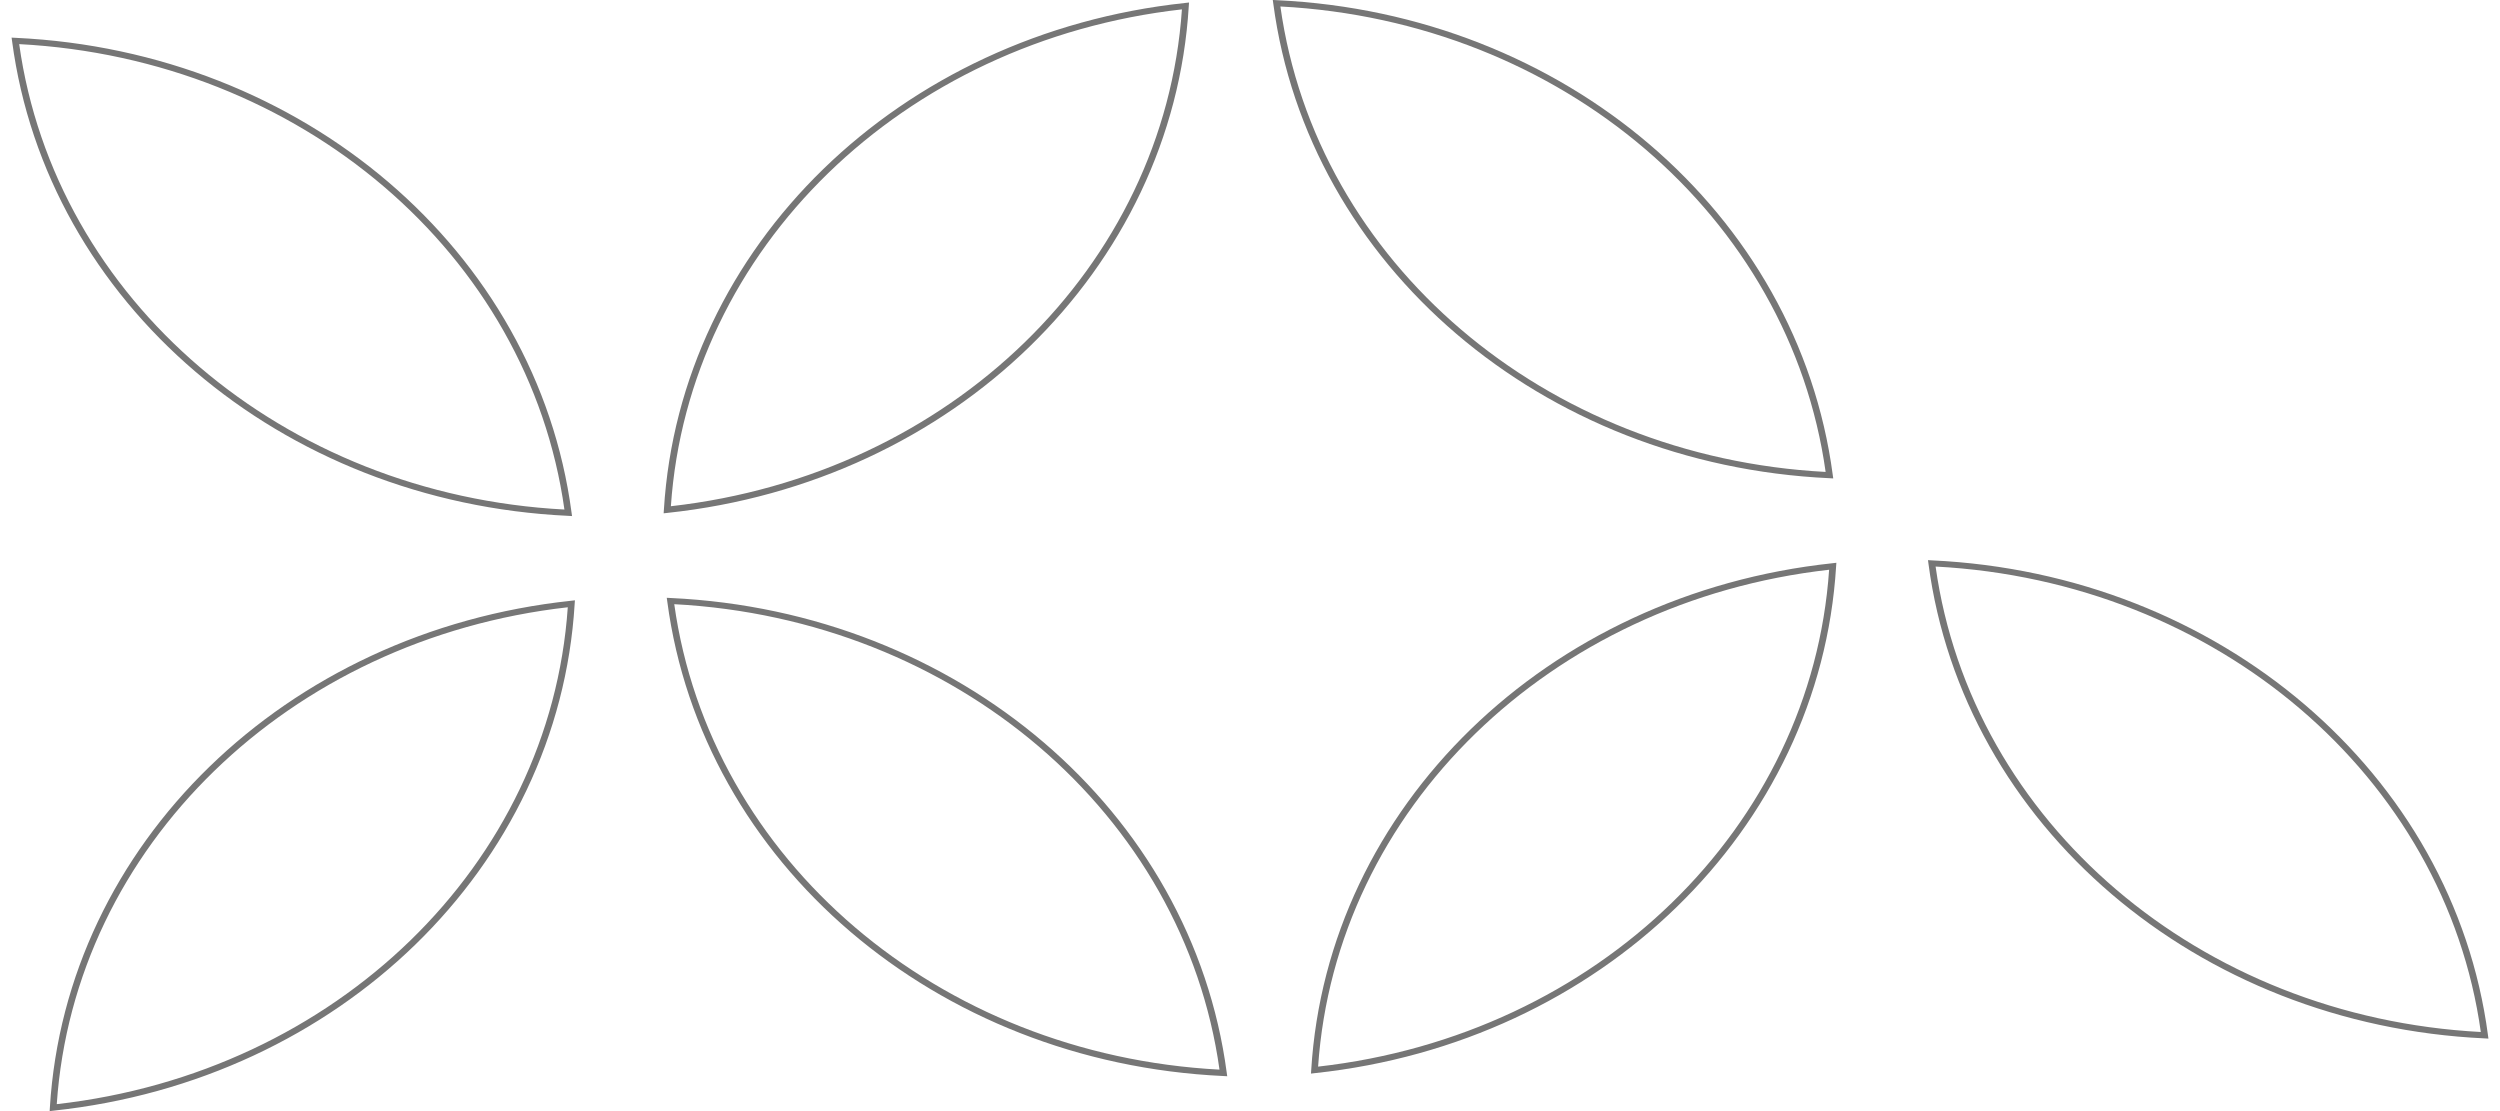
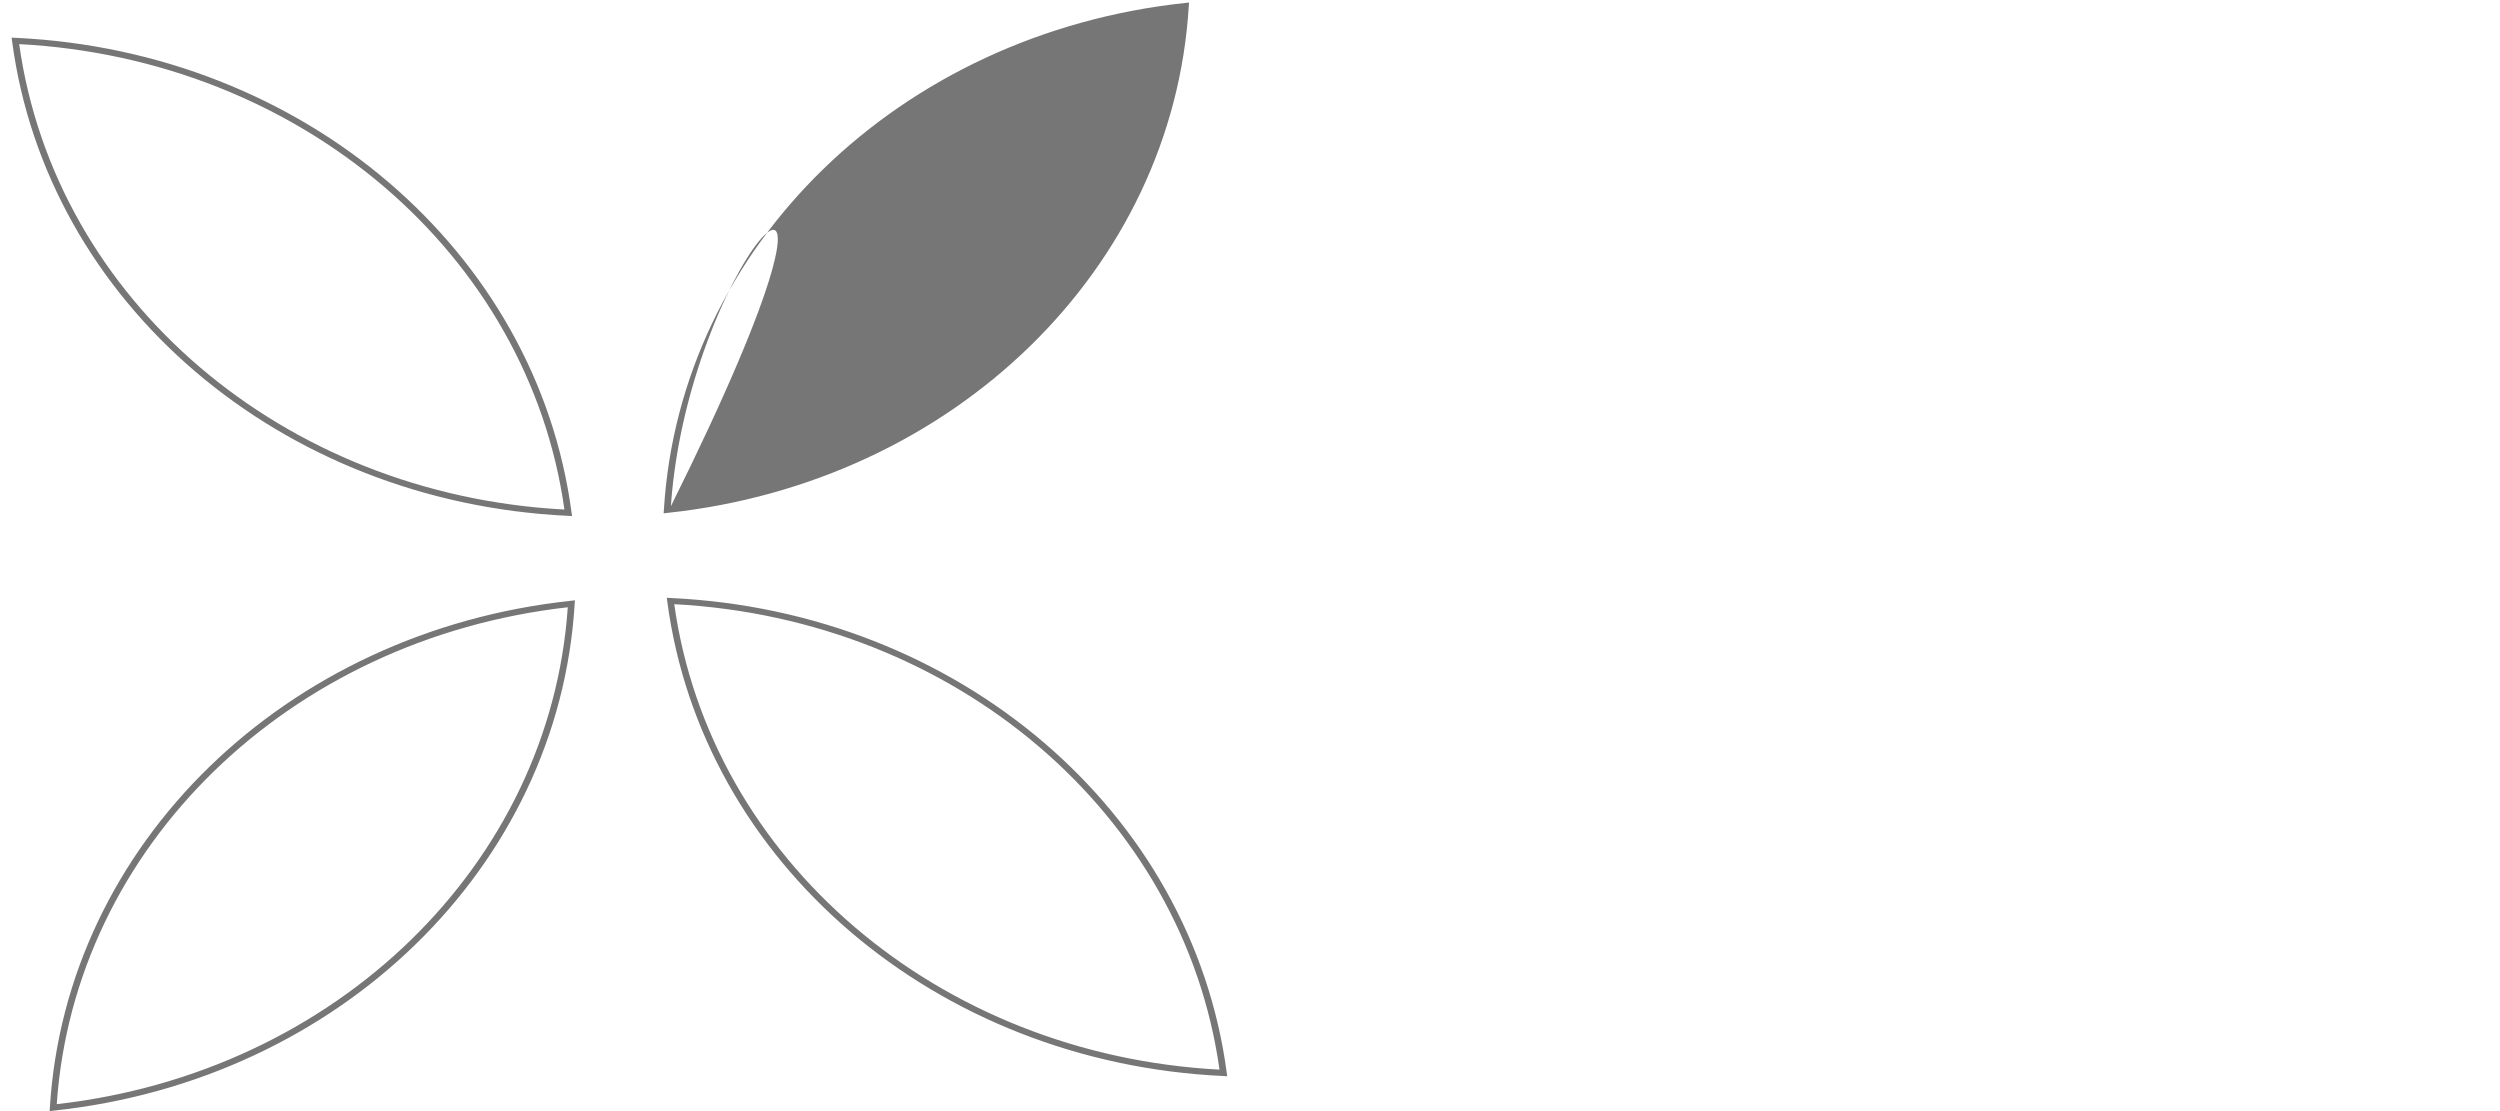
<svg xmlns="http://www.w3.org/2000/svg" width="108" height="48" viewBox="0 0 108 48" fill="none">
-   <path d="M54.984 -0.002L55.157 0.008C67.576 0.586 77.675 9.212 79.174 20.51L79.196 20.668L79.023 20.658C66.605 20.08 56.505 11.454 55.006 0.156L54.984 -0.002ZM78.867 20.387C77.319 9.341 67.457 0.922 55.313 0.28C56.861 11.326 66.724 19.745 78.867 20.387ZM83.289 24.198L83.461 24.208C95.88 24.786 105.98 33.412 107.479 44.71L107.5 44.868L107.328 44.858C94.909 44.28 84.809 35.654 83.31 24.357L83.289 24.198ZM107.171 44.582C105.629 33.536 95.761 25.117 83.618 24.475C85.165 35.521 95.028 43.94 107.171 44.582ZM79.331 24.312L79.32 24.47C78.624 35.837 69.155 45.041 56.807 46.359L56.634 46.379L56.645 46.221C57.341 34.854 66.81 25.65 79.158 24.332L79.331 24.312ZM56.942 46.078C69.015 44.715 78.258 35.728 79.018 24.613C66.945 25.976 57.702 34.963 56.942 46.078Z" fill="#767676" />
-   <path d="M51.366 0.109L51.355 0.267C50.665 11.633 41.196 20.837 28.842 22.156L28.669 22.175L28.68 22.017C29.376 10.651 38.84 1.447 51.193 0.128L51.366 0.109ZM28.982 21.869C41.056 20.506 50.298 11.52 51.059 0.405C38.985 1.768 29.743 10.754 28.982 21.869ZM0.5 1.625L0.673 1.634C13.091 2.212 23.191 10.838 24.69 22.136L24.712 22.294L24.539 22.284C12.12 21.701 2.021 13.08 0.522 1.778L0.5 1.62V1.625ZM24.383 22.012C22.835 10.967 12.973 2.548 0.829 1.906C2.377 12.952 12.239 21.371 24.383 22.012ZM28.804 25.825L28.977 25.834C41.395 26.412 51.495 35.038 52.994 46.336L53.016 46.494L52.843 46.484C40.425 45.906 30.325 37.28 28.826 25.983L28.804 25.825ZM52.682 46.208C51.139 35.162 41.271 26.743 29.128 26.101C30.675 37.147 40.538 45.566 52.682 46.208ZM24.836 25.938L24.825 26.096C24.135 37.458 14.666 46.667 2.317 47.98L2.145 48L2.155 47.842C2.851 36.475 12.32 27.271 24.668 25.953L24.841 25.933L24.836 25.938ZM2.452 47.699C14.525 46.336 23.768 37.349 24.528 26.234C12.46 27.597 3.212 36.589 2.452 47.699Z" fill="#767676" />
+   <path d="M51.366 0.109L51.355 0.267C50.665 11.633 41.196 20.837 28.842 22.156L28.669 22.175L28.68 22.017C29.376 10.651 38.84 1.447 51.193 0.128L51.366 0.109ZM28.982 21.869C38.985 1.768 29.743 10.754 28.982 21.869ZM0.5 1.625L0.673 1.634C13.091 2.212 23.191 10.838 24.69 22.136L24.712 22.294L24.539 22.284C12.12 21.701 2.021 13.08 0.522 1.778L0.5 1.62V1.625ZM24.383 22.012C22.835 10.967 12.973 2.548 0.829 1.906C2.377 12.952 12.239 21.371 24.383 22.012ZM28.804 25.825L28.977 25.834C41.395 26.412 51.495 35.038 52.994 46.336L53.016 46.494L52.843 46.484C40.425 45.906 30.325 37.28 28.826 25.983L28.804 25.825ZM52.682 46.208C51.139 35.162 41.271 26.743 29.128 26.101C30.675 37.147 40.538 45.566 52.682 46.208ZM24.836 25.938L24.825 26.096C24.135 37.458 14.666 46.667 2.317 47.98L2.145 48L2.155 47.842C2.851 36.475 12.32 27.271 24.668 25.953L24.841 25.933L24.836 25.938ZM2.452 47.699C14.525 46.336 23.768 37.349 24.528 26.234C12.46 27.597 3.212 36.589 2.452 47.699Z" fill="#767676" />
</svg>